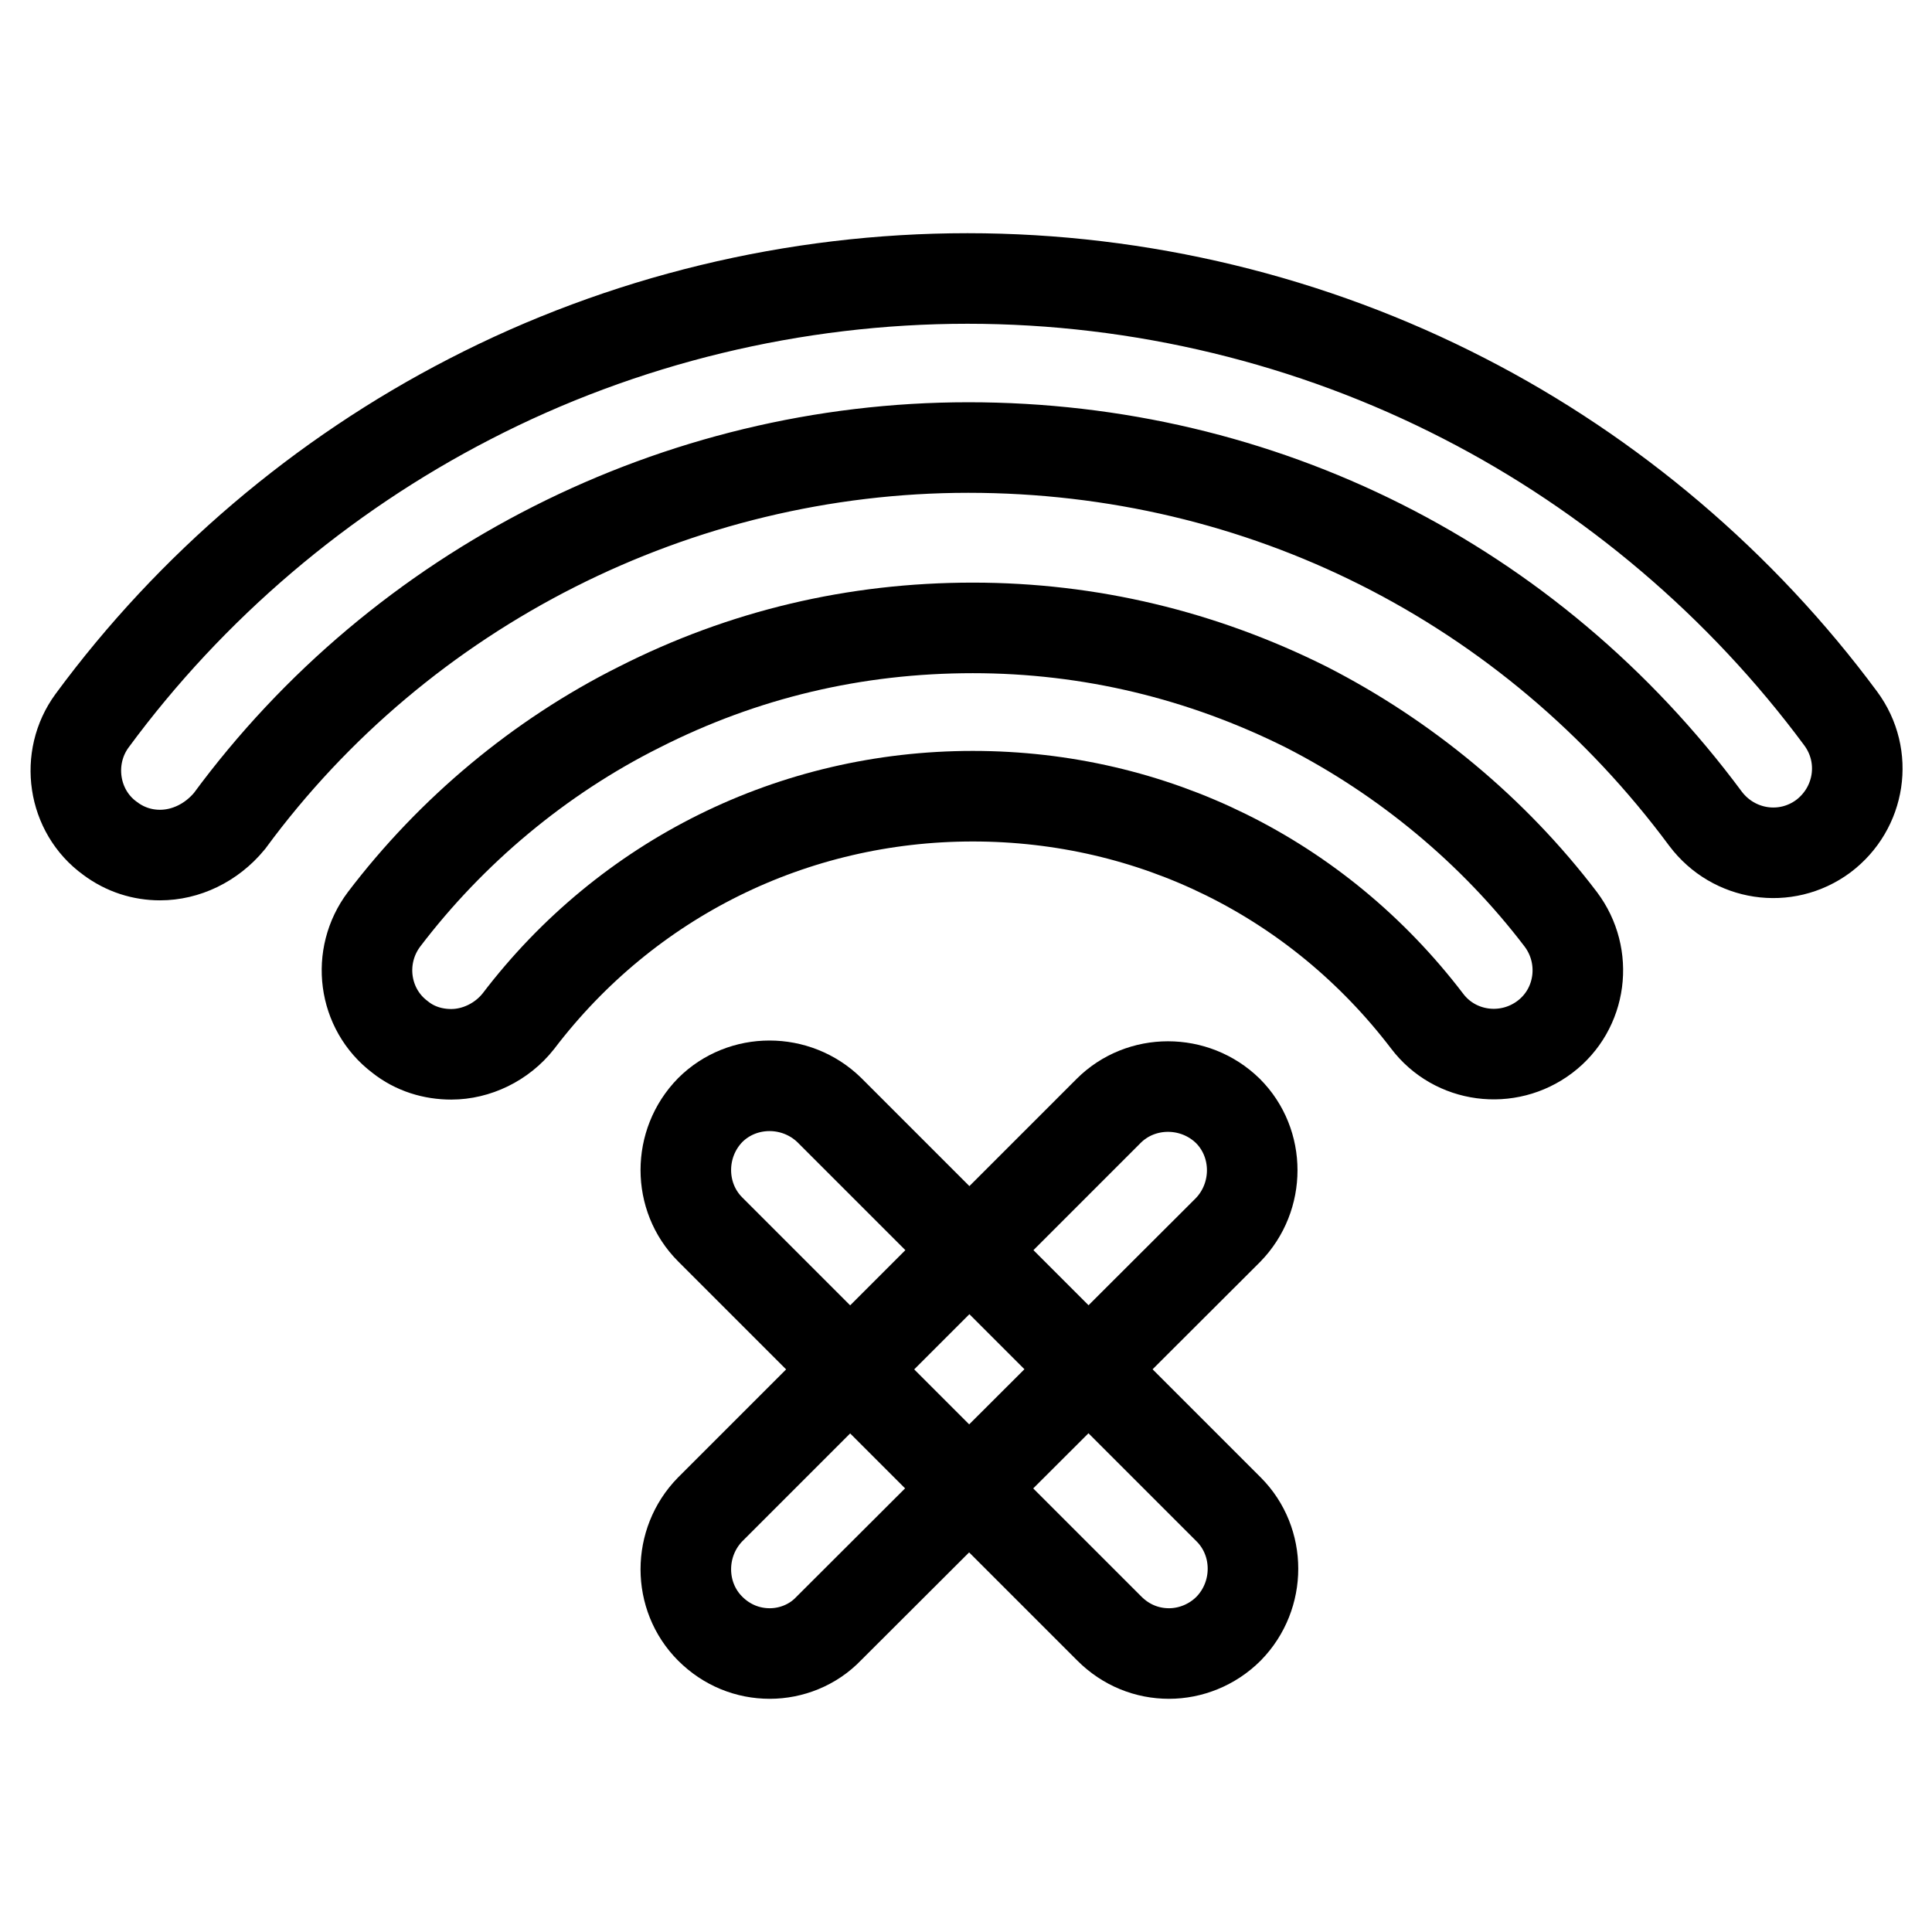
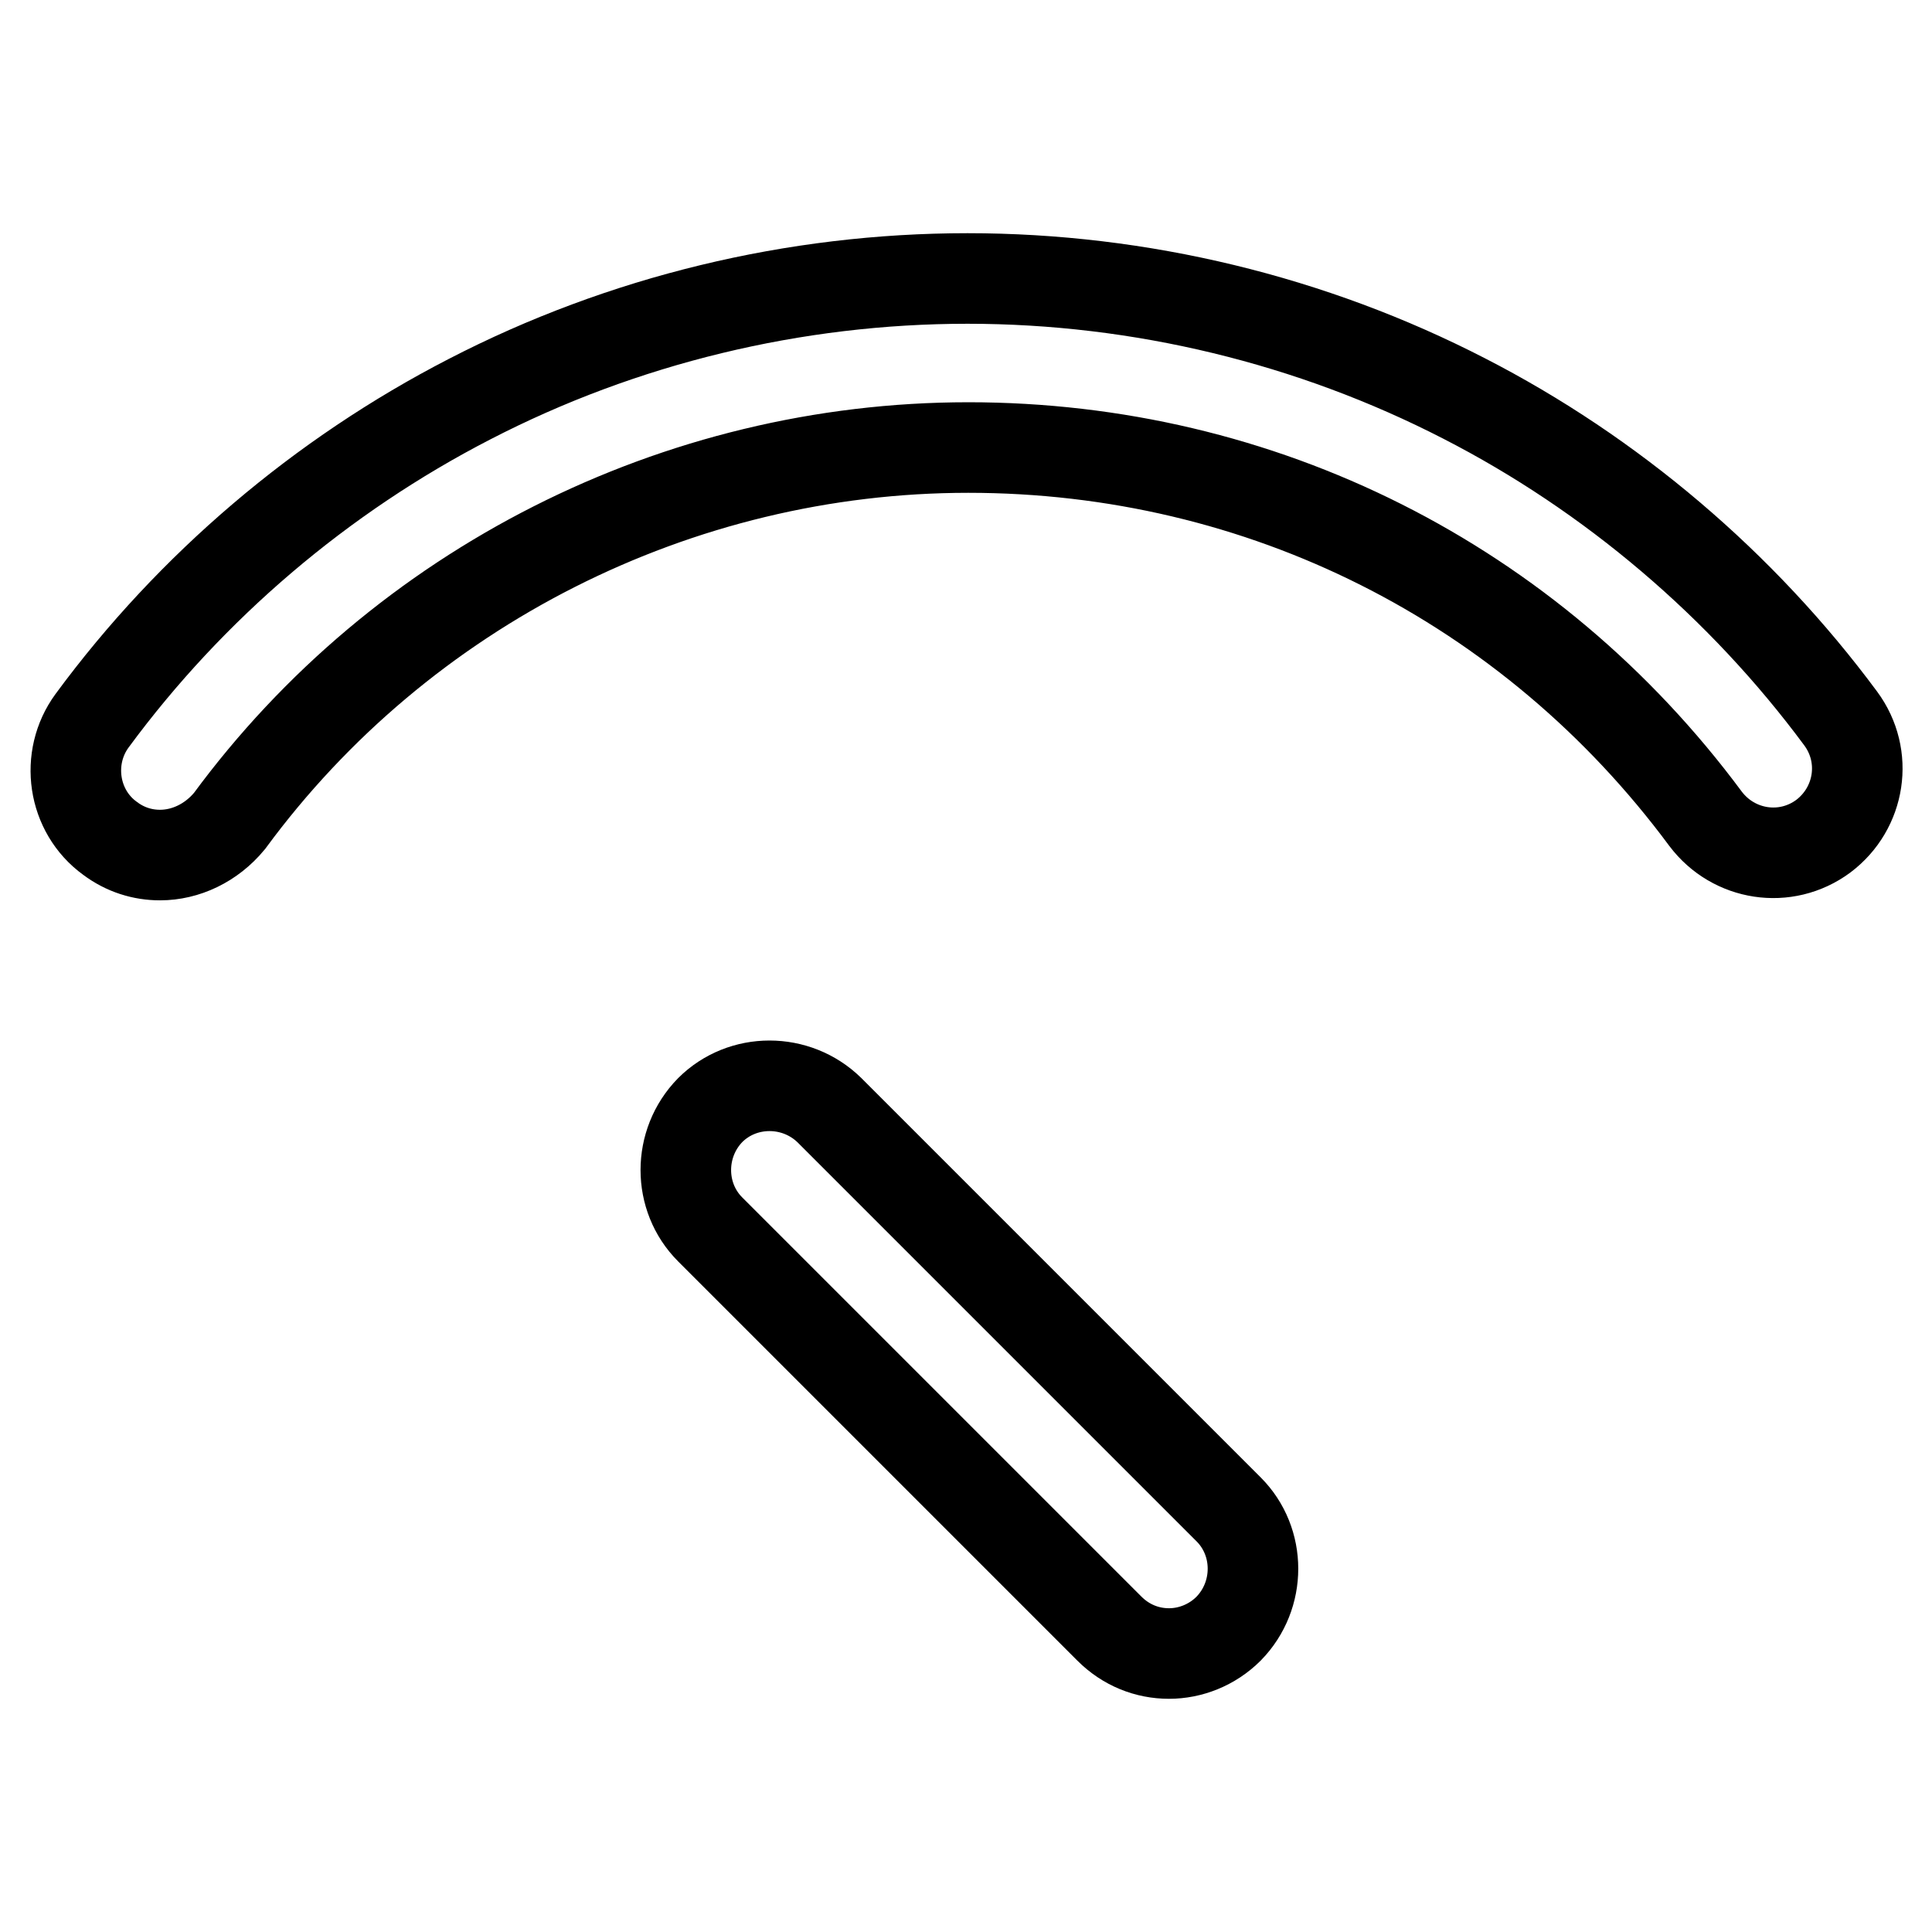
<svg xmlns="http://www.w3.org/2000/svg" version="1.1" x="0px" y="0px" viewBox="0 0 256 256" enable-background="new 0 0 256 256" xml:space="preserve">
  <g>
    <path stroke-width="12" fill-opacity="0" stroke="#000000" d="M21.2,113.3c-2.3,0-4.6-0.7-6.6-2.2c-5-3.6-6-10.7-2.4-15.6c13.1-17.8,30.4-32.5,50-42.6 c20.3-10.5,43.1-16,66-16c22.9,0,45.6,5.5,65.8,15.9c19.5,10,36.8,24.7,49.9,42.4c3.7,5,2.6,11.9-2.3,15.6 c-5,3.7-11.9,2.6-15.6-2.3c-23.2-31.3-58.9-49.2-97.7-49.2c-38.5,0-75.1,18.5-97.9,49.5C28,111.7,24.6,113.3,21.2,113.3z  M154.9,219.1c-2.9,0-5.7-1.1-7.9-3.3l-52.9-52.9c-4.3-4.3-4.3-11.4,0-15.8c4.3-4.3,11.4-4.3,15.8,0l52.9,52.9 c4.3,4.3,4.3,11.4,0,15.8C160.6,218,157.7,219.1,154.9,219.1L154.9,219.1z" />
-     <path stroke-width="12" fill-opacity="0" stroke="#000000" d="M102,219.1c-2.9,0-5.7-1.1-7.9-3.3c-4.3-4.3-4.3-11.4,0-15.8l52.8-52.8c4.3-4.3,11.4-4.3,15.8,0 c4.3,4.3,4.3,11.4,0,15.8l-52.9,52.8C107.7,218,104.8,219.1,102,219.1z M59.8,139.7c-2.4,0-4.8-0.7-6.8-2.3 c-4.9-3.7-5.8-10.7-2.1-15.6c8.9-11.7,20.6-21.5,33.8-28.1c13.8-7,28.6-10.5,44.2-10.5c15.5,0,30.4,3.6,44.2,10.5 c13.1,6.7,24.8,16.4,33.7,28.1c3.7,4.9,2.8,11.9-2.1,15.6c-4.9,3.7-11.9,2.8-15.6-2.1c-14.5-19-36.4-29.8-60.2-29.8 c-23.8,0-45.8,10.9-60.2,29.8C66.5,138.1,63.1,139.7,59.8,139.7L59.8,139.7z" />
  </g>
</svg>